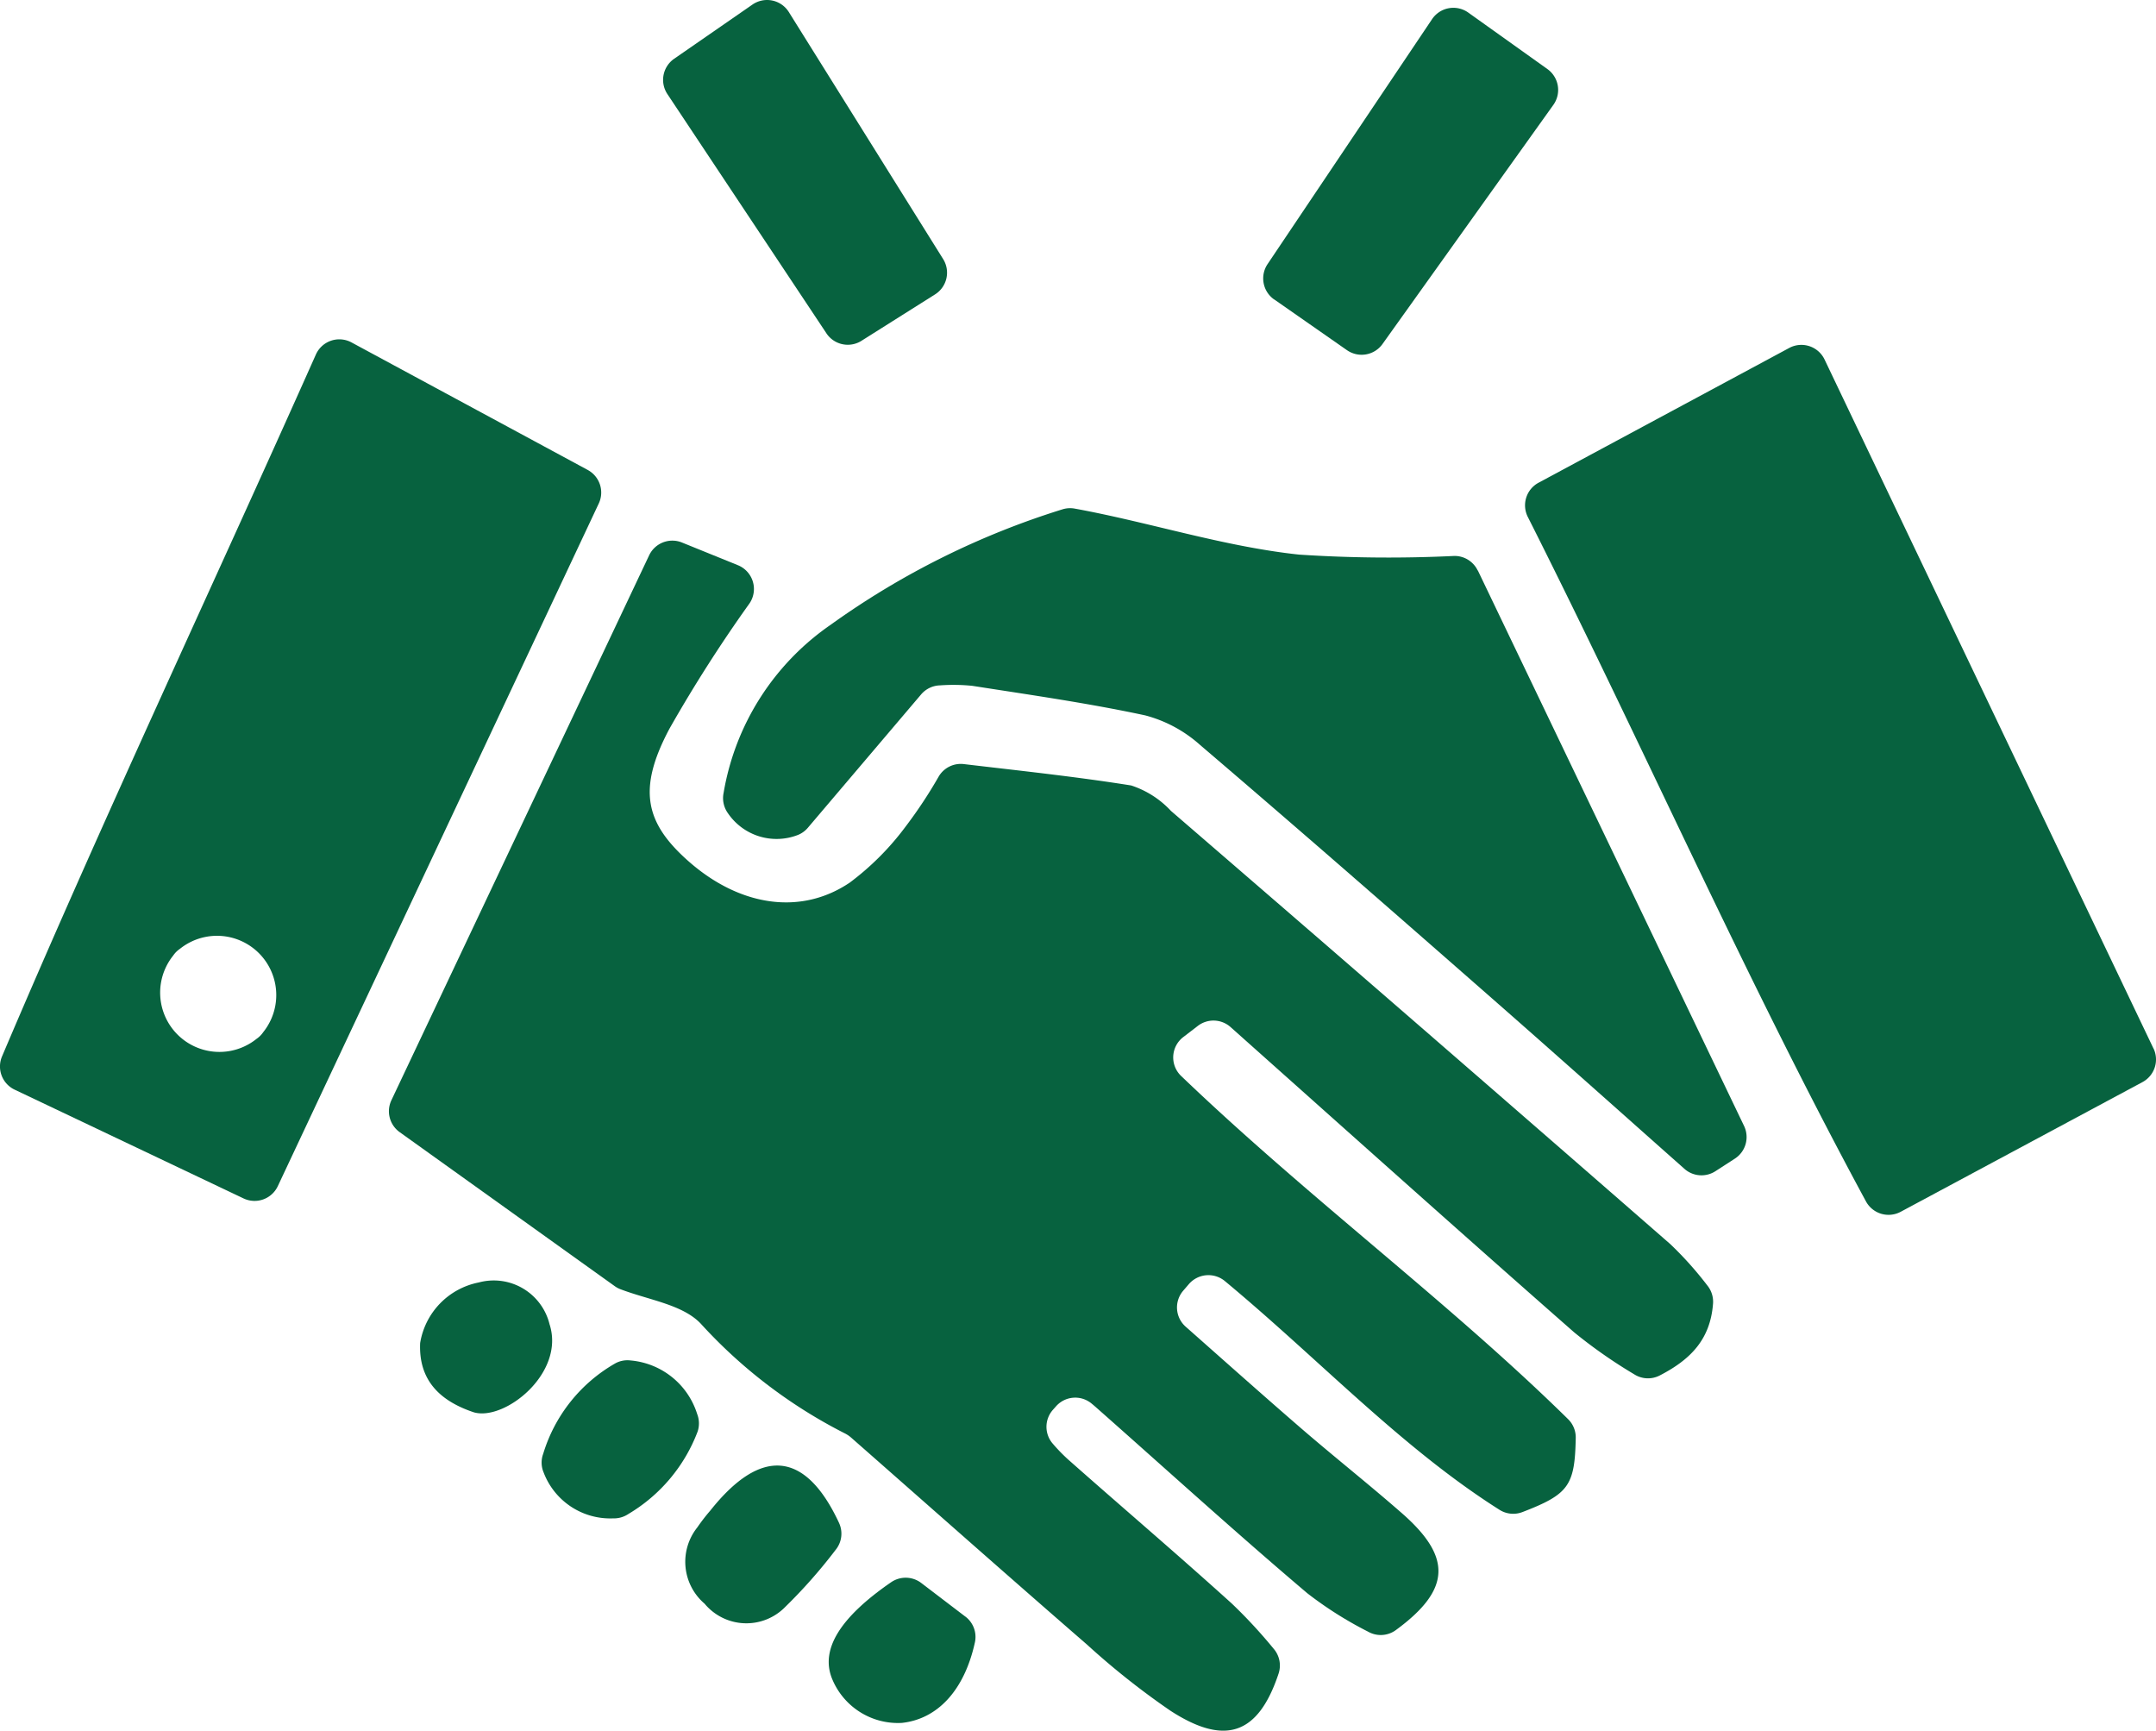
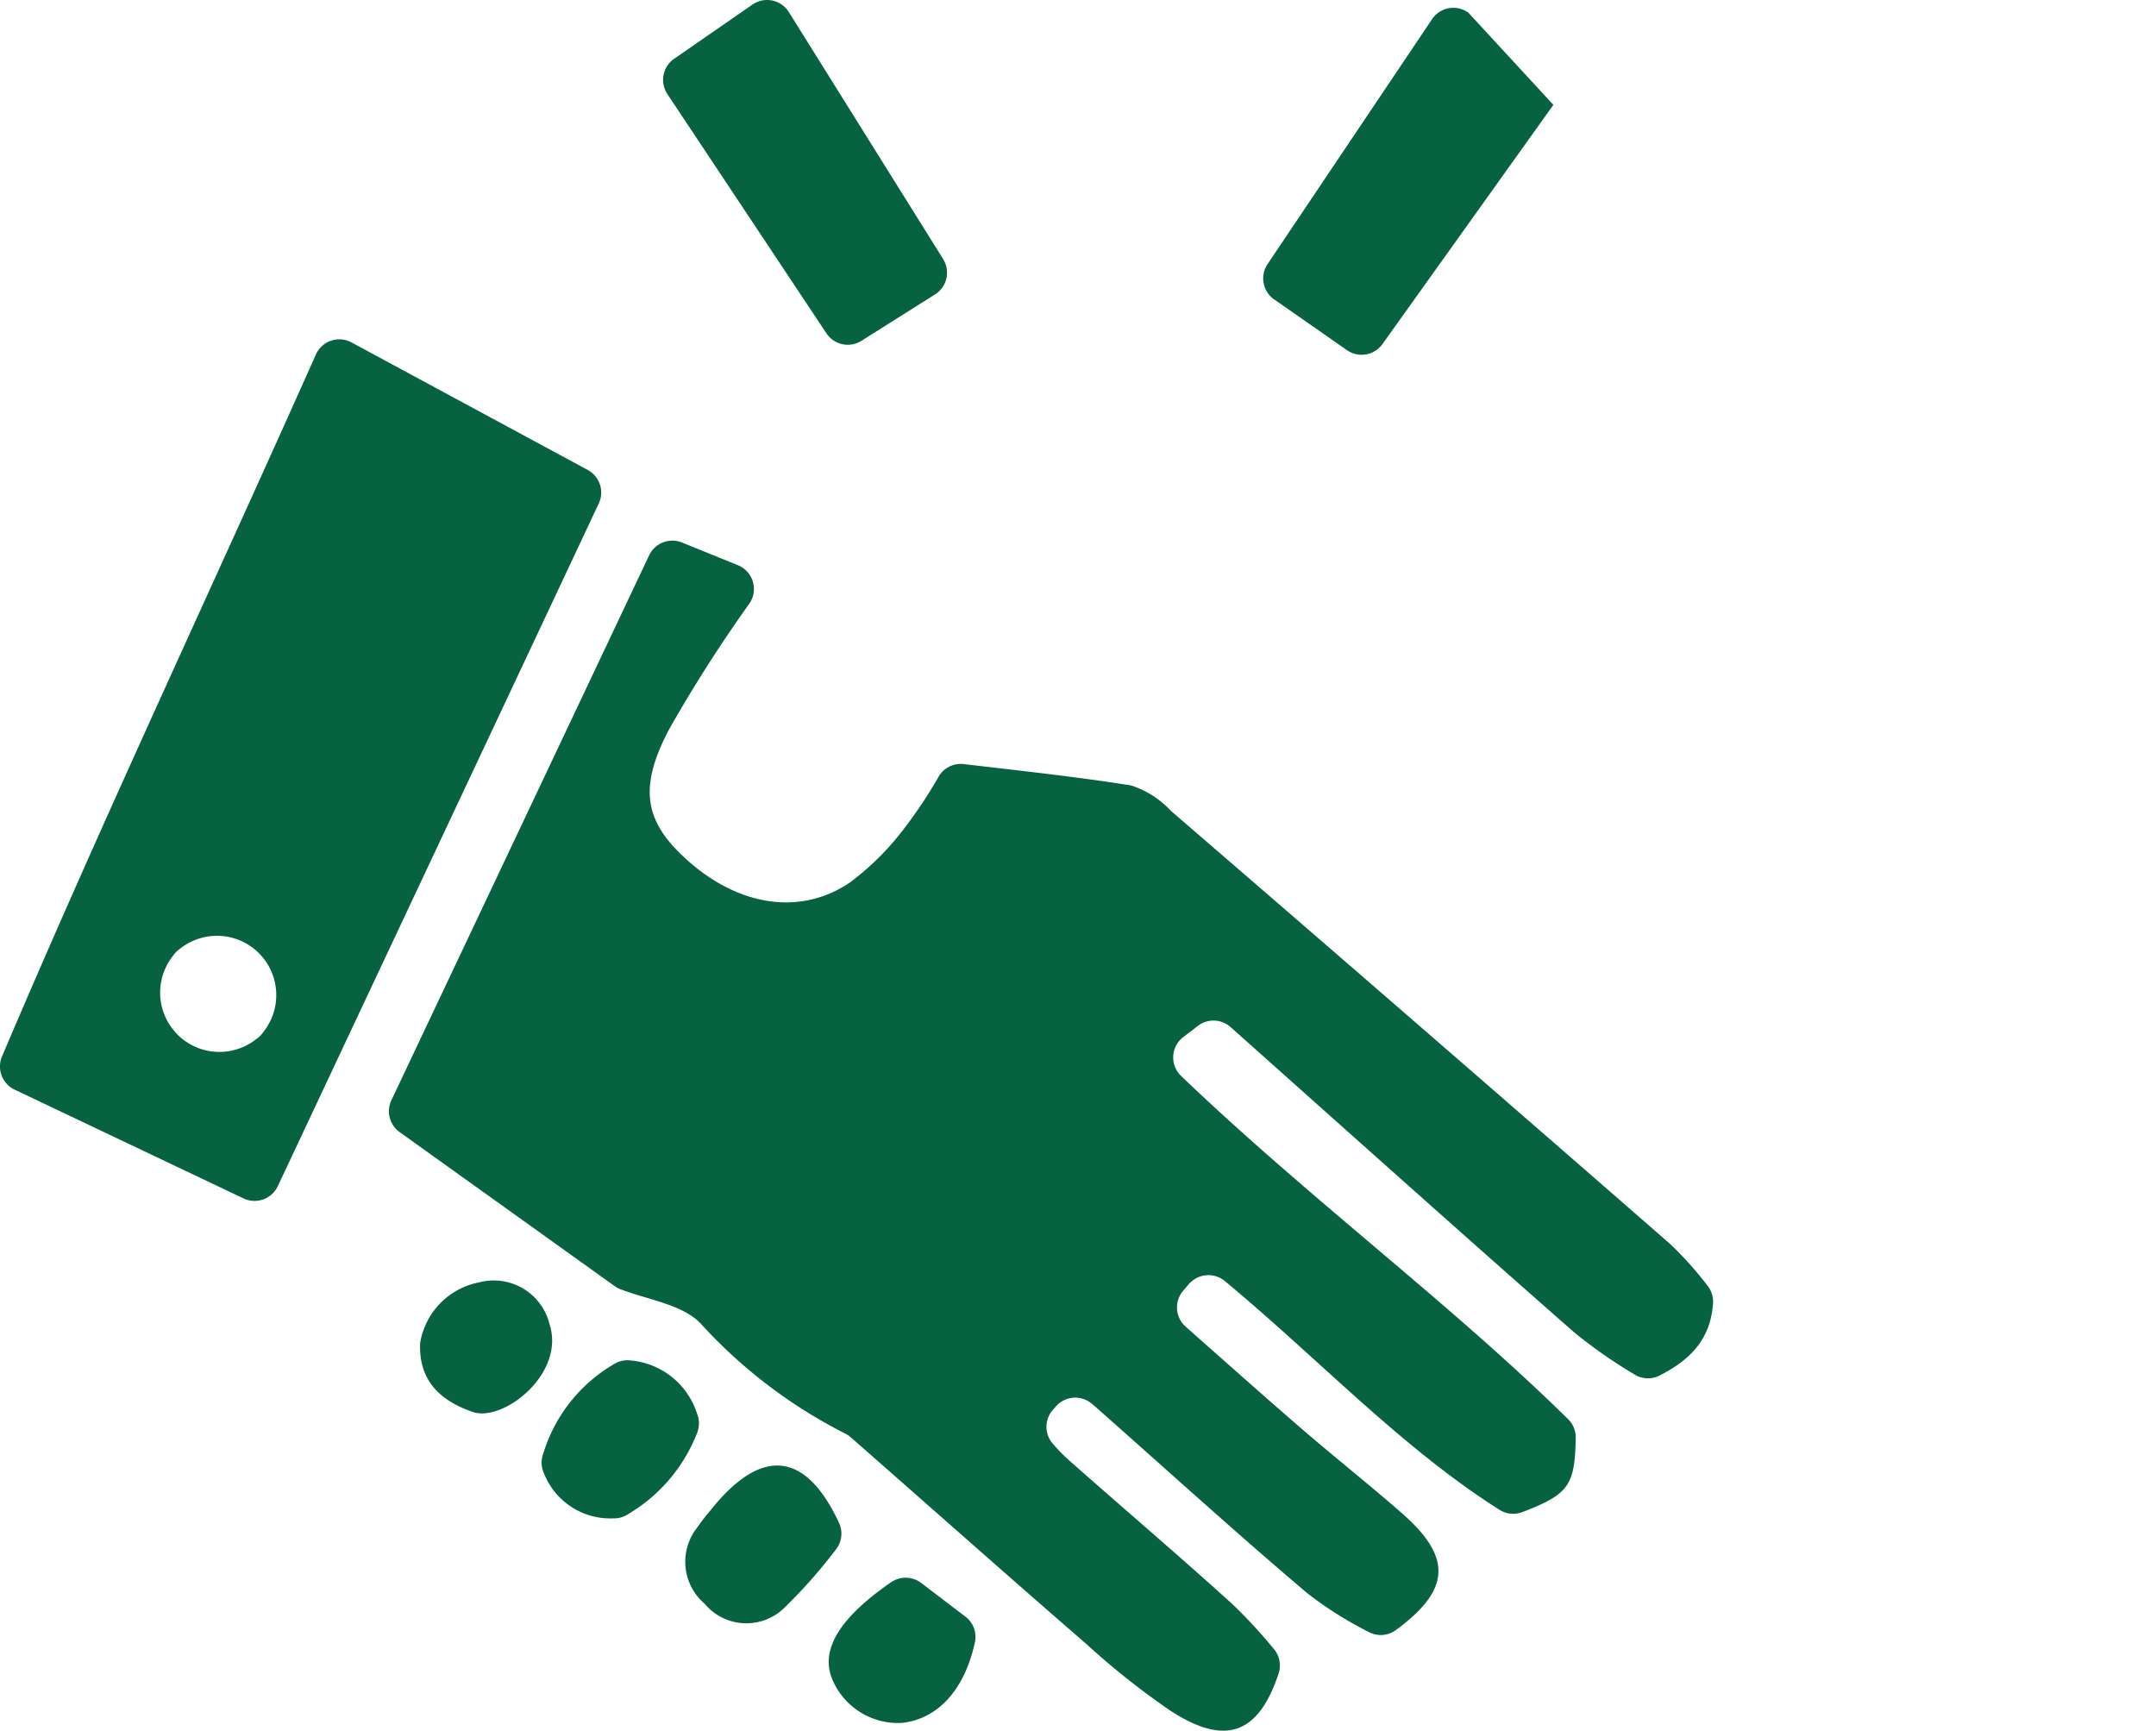
<svg xmlns="http://www.w3.org/2000/svg" data-name="グループ 12" width="133" height="106.753">
  <path data-name="パス 29" d="M50.98 20.56a1.583 1.583 0 002.163.462l4.539-2.863a1.583 1.583 0 00.5-2.177L48.662.744a1.583 1.583 0 00-2.243-.463l-4.831 3.343a1.584 1.584 0 00-.418 2.179l9.811 14.757" fill="#07623f" />
-   <path data-name="パス 30" d="M78.602 18.468l4.488 3.13a1.583 1.583 0 002.194-.378L95.825 6.468a1.584 1.584 0 00-.369-2.209L90.575.776a1.583 1.583 0 00-2.234.407L78.193 16.292a1.584 1.584 0 00.409 2.181" fill="#07623f" />
+   <path data-name="パス 30" d="M78.602 18.468l4.488 3.13a1.583 1.583 0 002.194-.378L95.825 6.468L90.575.776a1.583 1.583 0 00-2.234.407L78.193 16.292a1.584 1.584 0 00.409 2.181" fill="#07623f" />
  <path data-name="パス 31" d="M103.006 76.712q-15.348-13.39-30.771-26.693a5.8 5.8 0 00-2.456-1.57c-3.42-.545-6.869-.909-10.321-1.318a1.582 1.582 0 00-1.537.743 28.463 28.463 0 01-2.063 3.121 16.837 16.837 0 01-3.44 3.448c-3.037 2.048-6.8 1.449-9.933-1.309-2.688-2.369-3.179-4.447-1.183-8.193a87.956 87.956 0 014.936-7.725 1.583 1.583 0 00-.716-2.352l-3.451-1.4a1.583 1.583 0 00-2.027.79l-15.9 33.613a1.585 1.585 0 00.509 1.965l13.268 9.5a1.538 1.538 0 00.347.188c1.772.675 3.843.948 4.96 2.126a30.974 30.974 0 008.9 6.774 1.916 1.916 0 01.352.233c4.855 4.264 9.69 8.55 14.57 12.785a47.6 47.6 0 005.141 4.077c3.357 2.181 5.422 1.518 6.685-2.292a1.579 1.579 0 00-.309-1.527 31.023 31.023 0 00-2.581-2.787c-3.33-3.013-6.751-5.925-10.113-8.9a10.637 10.637 0 01-.925-.955 1.582 1.582 0 01.005-2.094l.191-.215a1.579 1.579 0 012.171-.189c.089.072.175.144.259.218 4.35 3.84 8.643 7.749 13.07 11.5a23.261 23.261 0 003.76 2.376 1.575 1.575 0 001.7-.1c3.454-2.527 3.427-4.539.381-7.209-2.057-1.8-4.21-3.5-6.279-5.29-2.334-2.02-4.639-4.073-7.065-6.219a1.583 1.583 0 01-.152-2.217l.354-.412a1.592 1.592 0 012.206-.192c5.814 4.821 10.885 10.277 16.955 14.119a1.58 1.58 0 001.41.139c2.861-1.1 3.234-1.631 3.291-4.572a1.581 1.581 0 00-.47-1.158c-7.361-7.237-15.942-13.573-23.875-21.172a1.582 1.582 0 01.137-2.4l.9-.691a1.584 1.584 0 012.014.076c7.253 6.463 14.194 12.683 21.2 18.833a30.772 30.772 0 003.692 2.58 1.578 1.578 0 001.578.08c1.884-.971 3.121-2.205 3.292-4.42a1.594 1.594 0 00-.358-1.144 21.607 21.607 0 00-2.313-2.575" fill="#07623f" />
-   <path data-name="パス 32" d="M132.845 64.675l-20.291-42.5a1.584 1.584 0 00-2.179-.713L94.91 29.776a1.583 1.583 0 00-.662 2.109c7.125 14.133 13.377 28.389 20.859 42.218a1.585 1.585 0 002.142.644l14.916-8a1.584 1.584 0 00.681-2.078" fill="#07623f" />
  <path data-name="パス 33" d="M36.261 28.99l-14.576-7.868a1.583 1.583 0 00-2.2.749c-6.5 14.586-13.17 28.72-19.361 43.294a1.584 1.584 0 00.779 2.048l14.121 6.709a1.584 1.584 0 002.113-.757l19.8-42.109a1.583 1.583 0 00-.68-2.067M16.24 63.664a1.582 1.582 0 01-.419.419 3.656 3.656 0 01-5.139-5.139 1.581 1.581 0 01.419-.419 3.656 3.656 0 015.139 5.139" fill="#07623f" />
-   <path data-name="パス 34" d="M91.158 35.192a1.581 1.581 0 00-1.443-.9 83.7 83.7 0 01-9.583-.083c-4.667-.5-9.242-2-13.838-2.838a1.576 1.576 0 00-.739.042 49.838 49.838 0 00-14.315 7.126 15.775 15.775 0 00-6.6 10.358 1.591 1.591 0 00.25 1.243 3.631 3.631 0 004.36 1.351 1.581 1.581 0 00.587-.434l6.986-8.224a1.586 1.586 0 011.17-.558 11.477 11.477 0 011.987.029c3.564.557 7.142 1.066 10.665 1.822a8.22 8.22 0 013.4 1.837c5.918 5.05 11.776 10.171 17.628 15.3 4.061 3.557 8.088 7.154 12.238 10.835a1.583 1.583 0 001.913.143l1.2-.776a1.584 1.584 0 00.565-2.012L91.167 35.191" fill="#07623f" />
  <path data-name="パス 35" d="M43.008 87.222a4.737 4.737 0 00-4.112-3.306 1.569 1.569 0 00-.912.164 9.641 9.641 0 00-4.477 5.6 1.547 1.547 0 00.027 1.141 4.395 4.395 0 004.289 2.836 1.6 1.6 0 00.948-.275 10.04 10.04 0 004.266-5.085 1.591 1.591 0 00-.028-1.072" fill="#07623f" />
  <path data-name="パス 36" d="M51.764 93.947c-2.089-4.492-4.838-4.684-7.945-.773a11.77 11.77 0 00-.8 1.036 3.4 3.4 0 00.446 4.71 3.352 3.352 0 004.975.2 32.116 32.116 0 003.105-3.516 1.578 1.578 0 00.216-1.662" fill="#07623f" />
  <path data-name="パス 37" d="M59.552 99.717l-2.723-2.076a1.586 1.586 0 00-1.863-.041c-3.176 2.19-4.319 4.123-3.667 5.873a4.389 4.389 0 004.336 2.8c2.182-.235 3.853-1.984 4.507-4.974a1.574 1.574 0 00-.589-1.584" fill="#07623f" />
  <path data-name="パス 38" d="M33.906 81.705a3.543 3.543 0 00-4.371-2.6 4.554 4.554 0 00-3.617 3.738c-.1 2.281 1.2 3.569 3.319 4.274 1.9.542 5.624-2.409 4.67-5.416" fill="#07623f" />
</svg>